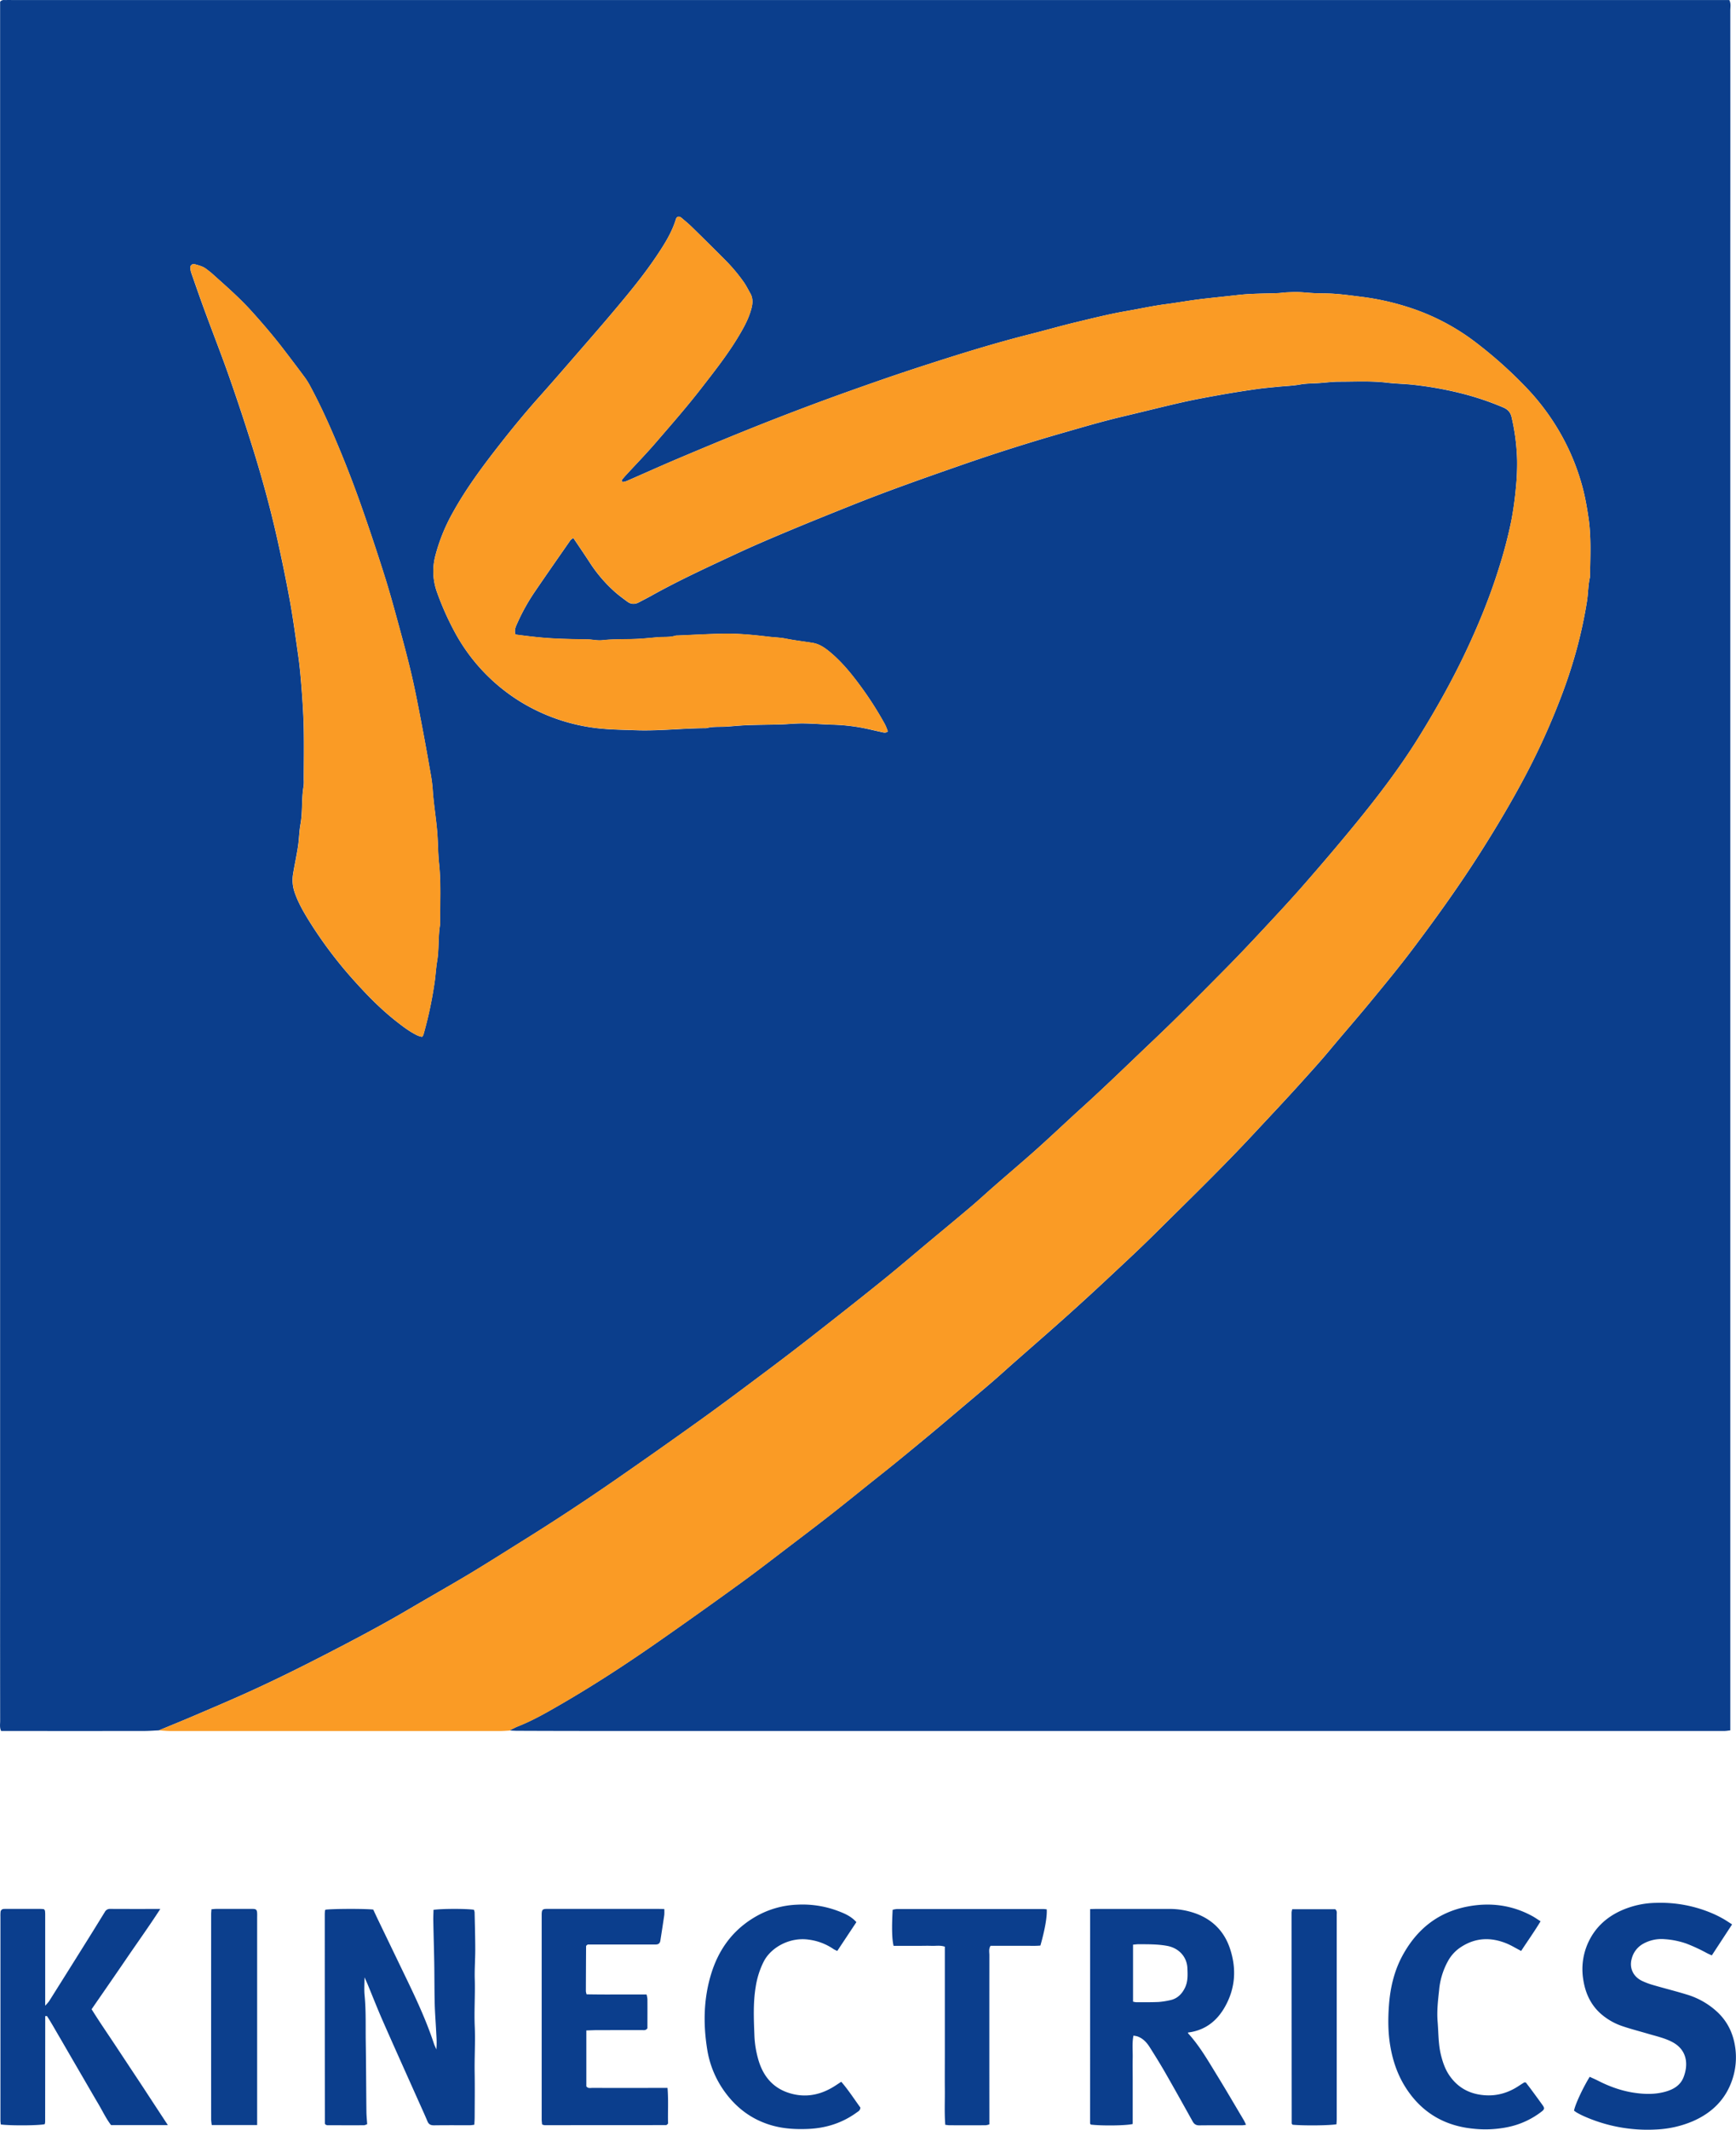
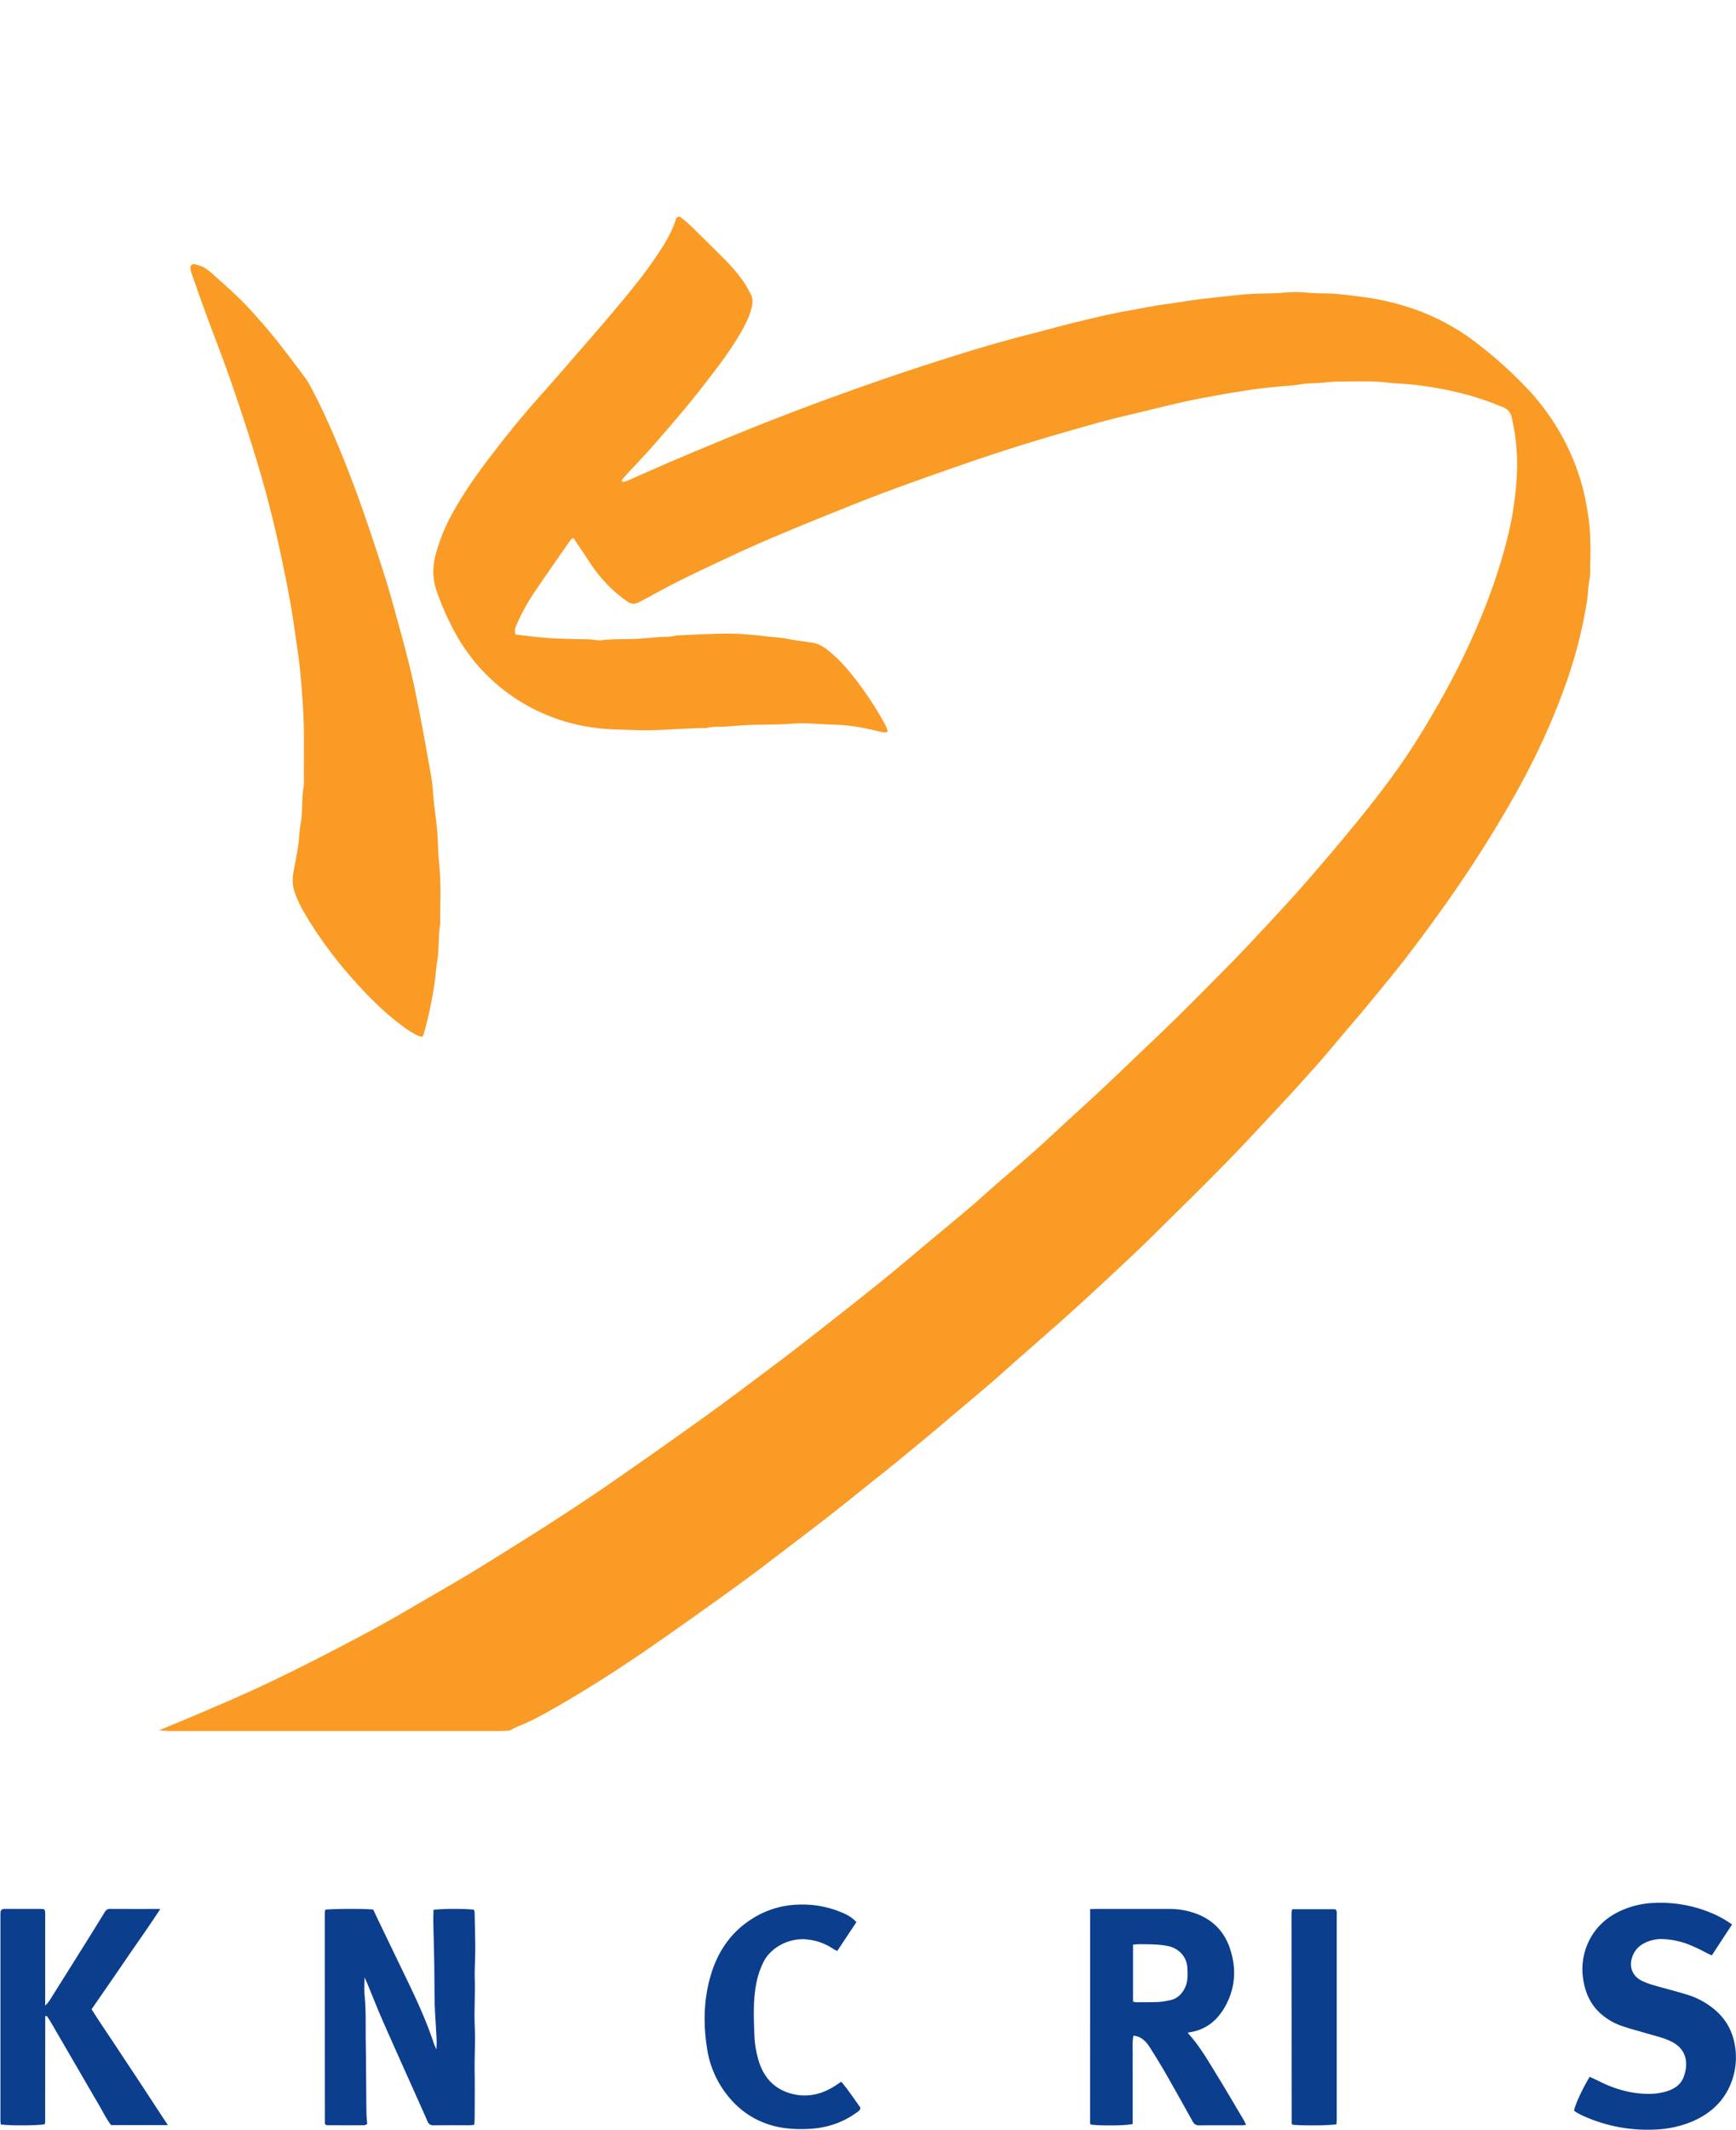
<svg xmlns="http://www.w3.org/2000/svg" id="Layer_1" data-name="Layer 1" viewBox="0 0 1860.18 2281.09">
  <defs>
    <style>.cls-1{fill:#0b3e8c;}.cls-2{fill:#fa9b25;}.cls-3{fill:#0b3e8d;}.cls-4{fill:#0c3f8d;}</style>
  </defs>
-   <path class="cls-1" d="M170.22,1853.3c-5.31.23-10.63.67-15.94.67q-74,.09-148,0H1.23c-1.86-3.83-1-7.54-1.06-11.07q-.09-78.5-.05-157,0-836.4,0-1672.82V1.91C2.22-.53,4.33.12,6.23.06c3.33-.11,6.66,0,10,0H1853.06c1.88,3.86,1,7.57,1,11.1q.09,131.48,0,263V1853.33c-2.35.25-4.24.62-6.14.64-6.33.08-12.67,0-19,0H642.1q-44,0-88-.19c-2.66,0-5.31-.22-8-.34a84.3,84.3,0,0,1,7.91-4.06c16.81-6.52,32.36-15.55,47.86-24.54,35.38-20.51,69.61-42.87,103.14-66.26q44.15-30.83,87.74-62.41c19.89-14.43,39.3-29.53,58.87-44.39,13.5-10.25,27-20.49,40.34-31,14.38-11.27,28.57-22.8,42.84-34.21,8.81-7,17.69-14,26.43-21.14Q980.2,1550,999,1534.36c9.2-7.67,18.32-15.43,27.47-23.16,12.17-10.3,24.4-20.53,36.5-30.92,7.57-6.5,14.93-13.26,22.42-19.86,19.7-17.36,39.55-34.57,59.1-52.11,16.6-14.88,33-30,49.26-45.26,14.6-13.64,29.23-27.27,43.41-41.34,35.73-35.42,71.88-70.42,106.18-107.28,16.77-18,33.72-35.9,50.21-54.2,10.46-11.62,21-23.12,31-35.14,14.46-17.37,29.36-34.37,43.73-51.81,15-18.22,30.07-36.42,44.3-55.23,26.45-35,52-70.63,75.45-107.73,16-25.3,31.28-51,45.34-77.42a757.49,757.49,0,0,0,39.19-86.1A536.63,536.63,0,0,0,1690.09,693q6.36-24,10.33-48.54c1.43-8.86,1.2-17.89,3.34-26.62.2-20.95,1.47-41.89-1.58-62.8-1.87-12.81-4.11-25.48-7.78-37.9a241.58,241.58,0,0,0-21.42-51.3,249.09,249.09,0,0,0-35.18-48.22,462.27,462.27,0,0,0-54.72-49.52,237.69,237.69,0,0,0-75.52-39.53,275.69,275.69,0,0,0-47.47-10.5c-13.18-1.62-26.29-3.58-39.6-3.8-4.33-.07-8.66-.09-13-.32-5.3-.27-10.58-.88-15.88-1.06-4.31-.14-8.64.07-13,.26-3,.14-5.93.65-8.91.78-14.27.59-28.55.39-42.83,2-12.18,1.36-24.39,2.64-36.59,4-13.84,1.54-27.53,4.1-41.31,5.89s-27.41,4.83-41.11,7.19c-18.57,3.2-36.91,7.78-55.24,12.2-16.42,3.95-32.66,8.62-49,12.75-36.65,9.26-72.74,20.4-108.69,32-18.6,6-37.15,12.19-55.6,18.64-23.16,8.09-46.28,16.31-69.25,24.91q-35,13.08-69.57,27c-25.24,10.17-50.35,20.66-75.41,31.26-18,7.64-35.89,15.72-53.85,23.55a17.53,17.53,0,0,1-3.83.91.93.93,0,0,1-.8-.47c-.21-.55-.54-1.39-.29-1.7,1.43-1.83,3-3.57,4.53-5.28,10.82-11.76,22-23.24,32.39-35.34,16.05-18.62,32.27-37.1,47.37-56.53,14.47-18.64,29.12-37.13,41.22-57.47,5.62-9.44,10.84-19,13.51-29.83,1.31-5.32,1.43-10.54-1.41-15.48-2.32-4-4.36-8.25-7-12a182.39,182.39,0,0,0-20.58-24.34q-17.28-17.36-34.8-34.48c-3.56-3.49-7.42-6.68-11.23-9.89-2.67-2.25-5.17-1.7-6.14,1.48-4.24,13.86-11.81,26-19.73,37.87-14.56,21.91-31.38,42.09-48.3,62.17-12,14.23-24.25,28.25-36.46,42.31-13.51,15.55-27,31.17-40.7,46.52-14.87,16.61-29.06,33.78-42.8,51.31-18.66,23.8-36.75,48-51.39,74.61a193.15,193.15,0,0,0-18.21,45.06,65.85,65.85,0,0,0,1.84,40.08A304.57,304.57,0,0,0,489,680.15a198.07,198.07,0,0,0,68.33,71.23A201.6,201.6,0,0,0,640.35,780c13.18,1.52,26.53,1.6,39.81,2.11,25,1,49.87-2,74.83-2.17a8.3,8.3,0,0,0,2-.08c7.18-1.93,14.56-1.08,21.84-1.61,7.61-.55,15.21-1.3,22.83-1.58,11.66-.42,23.33-.43,35-.77,8-.24,15.92-1.14,23.87-1.06,10.29.1,20.57,1,30.87,1.32a201.12,201.12,0,0,1,35.55,4c5.83,1.21,11.61,2.66,17.44,3.87,2.2.45,4.54,1.45,6.92-.64a59.3,59.3,0,0,0-2.87-7.2,365.13,365.13,0,0,0-25.06-39.55c-10-13.73-20.55-26.94-33.65-37.92-5.66-4.75-11.59-8.95-19.09-10.16-9.48-1.53-19-2.6-28.45-4.49-6.25-1.25-12.54-1.35-18.79-2.1-16.5-2-33-3.57-49.66-3.2-16,.35-31.9,1.26-47.86,1.93a7.31,7.31,0,0,0-2,.14c-6.16,2-12.56,1.15-18.84,1.69-6.61.57-13.21,1.25-19.83,1.66-13.27.82-26.6.05-39.88,1.56-5.17.6-10.55-.82-15.84-.9-17.29-.28-34.56-.51-51.81-2.19-8.56-.83-17-1.91-25.33-3-1.58-4.71.25-8.37,1.87-12a216.91,216.91,0,0,1,18.34-33.12c12.72-18.67,25.66-37.2,38.57-55.75.66-1,1.85-1.54,3.18-2.61,6.07,9.07,11.89,17.52,17.47,26.13a154.12,154.12,0,0,0,26.42,31.09c4.43,4,9.27,7.52,14.08,11.07,3.81,2.82,8,3,12.2.75,4.4-2.35,8.88-4.56,13.24-7,29.62-16.57,60.45-30.69,91.15-45,18.64-8.71,37.6-16.74,56.58-24.69,22-9.23,44.21-18.13,66.38-27,38.18-15.31,77-29,115.81-42.52q55.35-19.34,111.76-35.52c21.33-6.13,42.62-12.39,64.24-17.48,21.27-5,42.46-10.42,63.78-15.23,13.88-3.12,27.91-5.64,41.93-8.14,12.39-2.2,24.83-4.12,37.28-5.91,7.55-1.08,15.17-1.71,22.76-2.48,7.93-.8,16-1,23.77-2.43,7-1.25,13.9-1.08,20.85-1.57s13.9-1.42,20.85-1.43c17.29,0,34.58-1,51.86,1.12,8.55,1,17.2,1.15,25.81,2a384.43,384.43,0,0,1,50.89,8.79,306.16,306.16,0,0,1,47.16,15.61c5.09,2.14,8,5.29,9.18,10.68a228.84,228.84,0,0,1,5.89,46.3,250.71,250.71,0,0,1-1.3,28.85,359.87,359.87,0,0,1-5.1,36.45,492.09,492.09,0,0,1-12.86,49c-10.16,32.71-23.19,64.27-38,95.1-6.76,14.07-14,27.94-21.54,41.59q-12.33,22.21-25.71,43.84c-20.81,33.72-44.85,65.13-69.93,95.73-17.7,21.59-35.85,42.83-54.23,63.86-14.23,16.28-29,32.1-43.76,47.93-12.94,13.89-26,27.71-39.31,41.2-25.55,25.8-51,51.68-77.38,76.68-25.86,24.51-51.33,49.43-77.77,73.32-11.85,10.72-23.48,21.68-35.26,32.48-6.62,6.07-13.28,12.1-20,18-13,11.37-26.15,22.6-39.18,34-8,7-15.82,14.27-24,21.16-14.44,12.24-29,24.29-43.6,36.42-17.62,14.7-35,29.64-52.9,44-24.58,19.8-49.41,39.28-74.27,58.73q-24,18.72-48.3,36.92c-23.42,17.52-46.8,35.08-70.56,52.13q-46.56,33.42-93.72,66-48,33.18-97.54,64c-19.18,12-38.25,24.09-57.62,35.73C481,1698.8,459.88,1710.72,439,1723c-23.79,14-48.06,27.09-72.52,39.84-34.78,18.12-69.78,35.82-105.6,51.84-18.18,8.13-36.51,15.93-54.83,23.75C194.14,1843.52,182.16,1848.36,170.22,1853.3Zm282-742.79a8.79,8.79,0,0,0,1.38-2,424.73,424.73,0,0,0,12.3-58.23c.91-6.91,1.31-13.92,2.46-20.74,2.2-13.18.89-26.57,3.24-39.68-.24-21.62,1.12-43.25-1.16-64.86-1.26-11.87-1.05-23.86-2.14-35.8-1.32-14.55-3.74-29-4.68-43.55a158.09,158.09,0,0,0-2.18-16.76c-3-17.27-6.08-34.53-9.38-51.75-3.44-17.88-6.78-35.79-10.9-53.52-4.34-18.69-9.38-37.23-14.43-55.74-4.8-17.58-9.61-35.18-15.13-52.53-8-25.27-16.39-50.46-25.23-75.46q-12.93-36.6-28.28-72.29c-7.85-18.34-16.21-36.41-25.69-54a77.19,77.19,0,0,0-5.76-9.31q-11.3-15.21-22.84-30.22c-10.93-14.27-22.62-27.9-34.67-41.22-13-14.35-27.59-27-42-39.93-2-1.77-4.14-3.33-6.24-4.95-3.8-2.91-8.41-3.85-12.85-5.14-1.67-.48-4.28,1.65-4.17,3.4a21.8,21.8,0,0,0,1,5.8c4.91,14.09,9.81,28.19,15,42.2,8.57,23.34,17.7,46.49,25.91,69.95q13.3,38,25.29,76.45c9.64,31,18.25,62.3,25.42,94q7.56,33.45,13.81,67.11c3.66,19.89,6.29,39.91,9.16,59.89,1.83,12.8,2.94,25.71,3.91,38.61,1,13.59,1.85,27.21,2.11,40.83.34,18,.06,36,0,54a39.66,39.66,0,0,1-.19,7c-2.41,13.46-.87,27.21-3.33,40.68-1.43,7.82-1.47,15.88-2.65,23.75-1.48,9.81-3.65,19.52-5.24,29.32a40.2,40.2,0,0,0,1.53,19.67c3.76,11.14,9.58,21.18,15.7,31.06a457.06,457.06,0,0,0,49.3,65.09c13.59,15.09,27.88,29.58,43.91,42.18,7.31,5.74,14.72,11.41,23.2,15.43A26.64,26.64,0,0,0,452.26,1110.51Z" />
  <path class="cls-2" d="M170.22,1853.3c11.94-4.94,23.92-9.78,35.8-14.85,18.32-7.82,36.65-15.62,54.83-23.75,35.82-16,70.82-33.72,105.6-51.84C390.91,1750.11,415.18,1737,439,1723c20.91-12.3,42-24.22,62.83-36.7,19.37-11.64,38.44-23.78,57.62-35.73q49.51-30.84,97.54-64,47.13-32.61,93.72-66c23.76-17,47.14-34.61,70.56-52.13q24.35-18.21,48.3-36.92c24.86-19.45,49.69-38.93,74.27-58.73,17.86-14.39,35.28-29.33,52.9-44,14.55-12.13,29.16-24.18,43.6-36.42,8.13-6.89,15.92-14.16,24-21.16,13-11.35,26.16-22.58,39.18-34,6.77-5.9,13.43-11.93,20-18,11.78-10.8,23.41-21.76,35.26-32.48,26.44-23.89,51.91-48.81,77.77-73.32,26.37-25,51.83-50.88,77.38-76.68,13.35-13.49,26.37-27.31,39.31-41.2,14.74-15.83,29.53-31.65,43.76-47.93,18.38-21,36.53-42.27,54.23-63.86,25.08-30.6,49.12-62,69.93-95.73q13.35-21.62,25.71-43.84c7.56-13.65,14.78-27.52,21.54-41.59,14.82-30.83,27.85-62.39,38-95.1a492.09,492.09,0,0,0,12.86-49,359.87,359.87,0,0,0,5.1-36.45,250.71,250.71,0,0,0,1.3-28.85,228.84,228.84,0,0,0-5.89-46.3c-1.23-5.39-4.09-8.54-9.18-10.68a306.16,306.16,0,0,0-47.16-15.61,384.43,384.43,0,0,0-50.89-8.79c-8.61-.88-17.26-1-25.81-2-17.28-2.1-34.57-1.13-51.86-1.12-6.95,0-13.9.94-20.85,1.43s-13.89.32-20.85,1.57c-7.81,1.42-15.84,1.63-23.77,2.43-7.59.77-15.21,1.4-22.76,2.48-12.45,1.79-24.89,3.71-37.28,5.91-14,2.5-28,5-41.93,8.14-21.32,4.81-42.51,10.22-63.78,15.23-21.62,5.09-42.91,11.35-64.24,17.48q-56.39,16.2-111.76,35.52c-38.82,13.55-77.63,27.21-115.81,42.52-22.17,8.9-44.34,17.8-66.38,27-19,7.95-37.94,16-56.58,24.69-30.7,14.35-61.53,28.47-91.15,45-4.36,2.43-8.84,4.64-13.24,7-4.24,2.26-8.39,2.07-12.2-.75-4.81-3.55-9.65-7.09-14.08-11.07a154.12,154.12,0,0,1-26.42-31.09c-5.58-8.61-11.4-17.06-17.47-26.13-1.33,1.07-2.52,1.66-3.18,2.61-12.91,18.55-25.85,37.08-38.57,55.75a216.91,216.91,0,0,0-18.34,33.12c-1.62,3.6-3.45,7.26-1.87,12,8.31,1.11,16.77,2.19,25.33,3,17.25,1.68,34.52,1.91,51.81,2.19,5.29.08,10.67,1.5,15.84.9,13.28-1.51,26.61-.74,39.88-1.56,6.62-.41,13.22-1.09,19.83-1.66,6.28-.54,12.68.27,18.84-1.69a7.31,7.31,0,0,1,2-.14c16-.67,31.9-1.58,47.86-1.93,16.62-.37,33.16,1.21,49.66,3.2,6.25.75,12.54.85,18.79,2.1,9.41,1.89,19,3,28.45,4.49,7.5,1.21,13.43,5.41,19.09,10.16,13.1,11,23.67,24.19,33.65,37.92a365.13,365.13,0,0,1,25.06,39.55,59.3,59.3,0,0,1,2.87,7.2c-2.38,2.09-4.72,1.09-6.92.64-5.83-1.21-11.61-2.66-17.44-3.87a201.12,201.12,0,0,0-35.55-4c-10.3-.28-20.58-1.22-30.87-1.32-7.95-.08-15.91.82-23.87,1.06-11.66.34-23.33.35-35,.77-7.62.28-15.22,1-22.83,1.58-7.28.53-14.66-.32-21.84,1.61a8.3,8.3,0,0,1-2,.08c-25,.19-49.84,3.14-74.83,2.17-13.28-.51-26.63-.59-39.81-2.11a201.6,201.6,0,0,1-83.05-28.62A198.07,198.07,0,0,1,489,680.15a304.57,304.57,0,0,1-20.52-45.35,65.85,65.85,0,0,1-1.84-40.08,193.15,193.15,0,0,1,18.21-45.06c14.64-26.63,32.73-50.81,51.39-74.61,13.74-17.53,27.93-34.7,42.8-51.31,13.74-15.35,27.19-31,40.7-46.52,12.21-14.06,24.46-28.08,36.46-42.31,16.92-20.08,33.74-40.26,48.3-62.17,7.92-11.91,15.49-24,19.73-37.87,1-3.18,3.47-3.73,6.14-1.48,3.81,3.21,7.67,6.4,11.23,9.89q17.5,17.11,34.8,34.48A182.39,182.39,0,0,1,797,302.1c2.65,3.8,4.69,8,7,12,2.84,4.94,2.72,10.16,1.41,15.48-2.67,10.78-7.89,20.39-13.51,29.83-12.1,20.34-26.75,38.83-41.22,57.47-15.1,19.43-31.32,37.91-47.37,56.53-10.43,12.1-21.57,23.58-32.39,35.34-1.56,1.71-3.1,3.45-4.53,5.28-.25.31.08,1.15.29,1.7a.93.93,0,0,0,.8.47,17.53,17.53,0,0,0,3.83-.91c18-7.83,35.81-15.91,53.85-23.55,25.06-10.6,50.17-21.09,75.41-31.26q34.62-13.93,69.57-27c23-8.6,46.09-16.82,69.25-24.91,18.45-6.45,37-12.62,55.6-18.64,36-11.62,72-22.76,108.69-32,16.37-4.13,32.61-8.8,49-12.75,18.33-4.42,36.67-9,55.24-12.2,13.7-2.36,27.28-5.39,41.11-7.19s27.47-4.35,41.31-5.89c12.2-1.36,24.41-2.64,36.59-4,14.28-1.6,28.56-1.4,42.83-2,3-.13,5.94-.64,8.91-.78,4.32-.19,8.65-.4,13-.26,5.3.18,10.58.79,15.88,1.06,4.33.23,8.66.25,13,.32,13.31.22,26.42,2.18,39.6,3.8a275.69,275.69,0,0,1,47.47,10.5,237.69,237.69,0,0,1,75.52,39.53,462.27,462.27,0,0,1,54.72,49.52A249.09,249.09,0,0,1,1673,465.81a241.58,241.58,0,0,1,21.42,51.3c3.67,12.42,5.91,25.09,7.78,37.9,3,20.91,1.78,41.85,1.58,62.8-2.14,8.73-1.91,17.76-3.34,26.62q-4,24.55-10.33,48.54a536.63,536.63,0,0,1-17.53,53.83,757.49,757.49,0,0,1-39.19,86.1C1619.31,859.31,1604,885,1588,910.32c-23.47,37.1-49,72.75-75.45,107.73-14.23,18.81-29.29,37-44.3,55.23-14.37,17.44-29.27,34.44-43.73,51.81-10,12-20.59,23.52-31,35.14-16.49,18.3-33.44,36.17-50.21,54.2-34.3,36.86-70.45,71.86-106.18,107.28-14.18,14.07-28.81,27.7-43.41,41.34-16.3,15.21-32.66,30.38-49.26,45.26-19.55,17.54-39.4,34.75-59.1,52.11-7.49,6.6-14.85,13.36-22.42,19.86-12.1,10.39-24.33,20.62-36.5,30.92-9.15,7.73-18.27,15.49-27.47,23.16q-18.78,15.65-37.68,31.15c-8.74,7.14-17.62,14.1-26.43,21.14-14.27,11.41-28.46,22.94-42.84,34.21-13.33,10.46-26.84,20.7-40.34,31-19.57,14.86-39,30-58.87,44.39q-43.57,31.62-87.74,62.41c-33.53,23.39-67.76,45.75-103.14,66.26-15.5,9-31,18-47.86,24.54a84.3,84.3,0,0,0-7.91,4.06c-3.31.18-6.62.5-9.93.5q-177,0-354.11,0C178.14,1854,174.18,1853.53,170.22,1853.3Z" />
  <path class="cls-3" d="M467.54,2195c.7-7.29.13-13.19-.17-19.07-.5-10-1.31-19.91-1.56-29.87-.37-14.65-.26-29.32-.51-44-.26-15-.74-29.93-1-44.9-.08-3.92.14-7.84.22-11.63,8.85-1.32,34.83-1.34,43.29-.1a11.21,11.21,0,0,1,.74,2.68c.29,13.3.68,26.61.7,39.91,0,10.64-.84,21.3-.53,31.92.5,17-.75,33.91,0,50.85.68,16.3-.38,32.57-.12,48.86.26,16,.07,32,0,48,0,2.59-.21,5.17-.34,8a34.86,34.86,0,0,1-4.28.56c-13,0-26-.08-39,.1-3.48,0-5.58-1-6.94-4.27-2.68-6.44-5.61-12.77-8.45-19.14-13.14-29.42-26.39-58.79-39.37-88.28-5.75-13.06-10.93-26.37-16.39-39.56-.87-2.09-1.84-4.12-3.26-7.27,0,7.26-.48,13.23.09,19.11,1.62,16.61,1,33.25,1.25,49.88.39,25,.44,50,.72,75,.05,4.3.51,8.6.81,13.35-1.24.4-2.41,1.1-3.6,1.1-13,.06-26,0-39,0a6.26,6.26,0,0,1-1.81-.58,3.89,3.89,0,0,1-.69-.72,1.83,1.83,0,0,1-.23-.93Q348,2162,348,2050.07a35.19,35.19,0,0,1,.31-4c0-.27.41-.49.62-.73,8.18-1,41.72-1.14,51-.1,1.45,3.1,3,6.41,4.54,9.68q16.46,34.13,32.91,68.26c10.2,21.26,20,42.71,27.41,65.14C465.37,2190.19,466.25,2191.93,467.54,2195Z" />
  <path class="cls-3" d="M1168.09,2044.72c3.11-.07,5.37-.16,7.63-.16q38.47,0,76.94,0a82.6,82.6,0,0,1,29.28,5.11c17.56,6.6,29.72,19,35.76,36.59,7.46,21.74,6.27,43.15-5.34,63.48-8.79,15.37-21.56,25-39.43,27.2.06.28,0,.7.2.9,12,13.1,20.81,28.38,30,43.36,10.12,16.42,19.82,33.09,29.67,49.67.84,1.41,1.45,2.95,2.37,4.86a33.27,33.27,0,0,1-4.07.54c-15.32,0-30.64-.09-46,.09-3.5,0-5.51-1.27-7.13-4.19-9.71-17.43-19.4-34.86-29.33-52.16-5.29-9.23-10.92-18.26-16.6-27.25-3.23-5.13-7.26-9.56-13.22-11.67a30.31,30.31,0,0,0-4.29-.83c-1.6,8.11-.64,16-.8,23.91s0,16,0,24v46.72c-6.86,1.76-32.79,2.08-44.72.67a3.27,3.27,0,0,1-.75-.73,2,2,0,0,1-.2-1C1168.09,2197.92,1168.09,2122,1168.09,2044.72Zm46,99.12a19.73,19.73,0,0,0,3.36.64c8,0,16,.07,23.93-.26a84.05,84.05,0,0,0,11.74-1.77c8.23-1.51,13.45-6.68,16.86-14,3-6.61,2.65-13.56,2.34-20.54-.55-12.41-9.46-21.49-21.56-23.76-10.23-1.92-20.47-1.73-30.74-1.8-1.89,0-3.78.29-5.93.47Z" />
  <path class="cls-3" d="M179.85,2276.07H119c-5.28-6.84-9.07-15-13.59-22.63-4.74-8-9.39-16.08-14.07-24.13L77.79,2206c-4.68-8.05-9.31-16.12-14-24.14-4.52-7.66-8.82-15.47-13.44-22.55-1.16,0-1.61-.11-1.7,0a1.73,1.73,0,0,0-.18,1l-.09,111.93a12,12,0,0,1-.21,2,4.94,4.94,0,0,1-.33.88c-6.59,1.46-36.35,1.69-47,.28-.12-1.45-.37-3-.37-4.61q0-108.95,0-217.88a48.83,48.83,0,0,1,.11-5,3.44,3.44,0,0,1,3.15-3.29,33.13,33.13,0,0,1,4-.09q17.49,0,35,0c1.6,0,3.2.19,4.3.25a10.74,10.74,0,0,1,1,1.31,2.7,2.7,0,0,1,.23,1c.08,1,.17,2,.17,3,0,32.31,0,64.62,0,98.08a46.14,46.14,0,0,0,4.13-4.72q21.8-34.62,43.48-69.31c5.47-8.74,10.85-17.53,16.27-26.3a6.07,6.07,0,0,1,5.64-3.32c17.61.11,35.21.06,53.81.06-12.24,18.94-24.88,36.45-37,54.27-12,17.59-24.15,35.07-36.6,53.12,8.48,13.69,17.74,27,26.67,40.55q13.76,20.82,27.54,41.62C161.24,2247.7,170.15,2261.31,179.85,2276.07Z" />
  <path class="cls-3" d="M1856,2061.11l-21.74,33.21c-1.91-.88-3.68-1.61-5.37-2.5a183.81,183.81,0,0,0-21.67-10.07,87.93,87.93,0,0,0-23.31-4.79,40.17,40.17,0,0,0-23.08,4.85,25.33,25.33,0,0,0-12.42,16.16c-2.69,9.68,1.47,18.82,10.64,23.44a76.41,76.41,0,0,0,13,4.85c11.77,3.45,23.71,6.38,35.42,10a82.7,82.7,0,0,1,33.35,19.29c10.82,10.43,16.61,23.27,18.58,37.73a74.73,74.73,0,0,1-3,33.51c-7.08,21.69-21.94,36.15-42.37,45.08a112.72,112.72,0,0,1-39.63,8.93A167.21,167.21,0,0,1,1696,2266c-2.11-.95-4.16-2.07-6.19-3.2-1.14-.64-2.18-1.48-3.18-2.17,1.13-6.47,9.2-23.9,16.77-36.26,2.94,1.36,6,2.65,8.89,4.14,12.21,6.23,25,10.86,38.56,12.9,11.22,1.69,22.53,2,33.66-1.12,8.72-2.42,16.15-6.82,19.52-15.59,5.48-14.28,3.4-29.5-12.24-37.65-8-4.2-16.81-6.12-25.39-8.66-9.22-2.72-18.56-5.1-27.65-8.18a67.92,67.92,0,0,1-23.27-13.24c-11.32-9.94-17-23-19.07-37.42a68.42,68.42,0,0,1,5-38.08c7.24-16.33,19.38-27.68,35.36-35a95,95,0,0,1,37.65-8.42,141.11,141.11,0,0,1,62.06,12c3.32,1.49,6.59,3.15,9.77,4.94S1852.39,2058.83,1856,2061.11Z" />
-   <path class="cls-3" d="M628.28,2174.69v59.92c1.85,2.42,4.37,1.62,6.58,1.63q35,.09,70,0h10.41c1.12,13.42.2,26.22.6,38.19a13,13,0,0,1-1.58,1.49,2.3,2.3,0,0,1-1,.16q-65,.06-129.93.07a11,11,0,0,1-2.47-.77c-.15-1.64-.46-3.55-.46-5.45q0-108.45,0-216.9c0-1,0-2,0-3,.15-4.52.92-5.36,5.09-5.51,1.33,0,2.66,0,4,0H704.42c2.27,0,4.53.07,7.38.12a48.28,48.28,0,0,1,0,6.32c-1.33,9.19-2.76,18.37-4.21,27.55-.44,2.75-1.91,4-4.69,4.13-2.33.09-4.67,0-7,0h-66.1a10.35,10.35,0,0,0-1.5,1.18,1.68,1.68,0,0,0-.29.93q-.15,24-.23,47.94a16.33,16.33,0,0,0,.79,3.34c5.32.06,10.57.14,15.83.17s10.66,0,16,0H692.8a27.22,27.22,0,0,1,.93,4.81c.08,10.63,0,21.27,0,31.38-1.79,2.55-3.95,1.93-5.84,1.94-16.66.05-33.32,0-50,.05C635,2174.46,632.07,2174.59,628.28,2174.69Z" />
  <path class="cls-3" d="M901.45,2229.67c7.77,9,14,18.76,20.47,27.62-.13,3.15-2.16,4-3.7,5.12-15.48,11.33-33,16.92-52,17.76-13.35.58-26.59-.11-39.53-3.87-20.22-5.88-36.34-17.55-48.94-34.31a105.17,105.17,0,0,1-20-47.27c-4.3-26.92-3.83-53.68,4.11-80,7.79-25.8,22.48-46.6,45.78-60.71a96.27,96.27,0,0,1,46.23-14,108,108,0,0,1,43.1,6.37c7.44,2.78,14.85,5.76,20.67,12.31l-20.46,30.82a26,26,0,0,1-3.79-1.8,60.63,60.63,0,0,0-26.71-10.25c-19.86-2.94-40.1,7.8-48.18,23.17a90.06,90.06,0,0,0-8.74,27.38c-2.92,17.55-2,35.2-1.36,52.81a108.74,108.74,0,0,0,3.72,23.55c4.61,17.33,14.41,30.81,32,36.85,15.9,5.48,31.46,3.64,46.17-4.52C894,2234.7,897.48,2232.21,901.45,2229.67Z" />
-   <path class="cls-3" d="M1650.77,2057.79c-7.09,11.68-14.22,21.63-20.82,31.77-5.58-2.9-10.37-5.87-15.51-8-17.07-7-33.63-6.36-49.35,4.07a41.93,41.93,0,0,0-13.39,14.5,78.79,78.79,0,0,0-9.62,31.18c-1.2,11.23-2.59,22.53-1.64,33.84,1,11.9.68,23.93,3.53,35.64,2,8.11,4.65,15.87,9.58,22.8,9.35,13.15,22.17,19.54,38,20.55,13.12.83,25-2.85,35.82-10,1.94-1.28,3.89-2.53,5.87-3.75.24-.15.65,0,1.68,0,1.72,2.25,3.73,4.81,5.66,7.42,4.15,5.62,8.31,11.24,12.36,16.93,2.26,3.17,2.08,4.39-.85,6.69a87.81,87.81,0,0,1-35.85,16.66,119.39,119.39,0,0,1-37.74,1.83c-29.77-2.95-53.64-16.44-70.59-41.47-9.86-14.56-15.49-30.62-18.33-48-2.33-14.27-2.31-28.57-1.26-42.8,1.38-18.64,5.57-36.78,14.65-53.39,15.37-28.13,38.2-46.45,70.15-52.39,24-4.47,46.95-1.47,68.56,10.21C1644.58,2053.64,1647.25,2055.56,1650.77,2057.79Z" />
-   <path class="cls-3" d="M1121.62,2045c.49,7.89-1.94,21.63-6.79,38.78-5.69.57-11.64.19-17.57.26s-12,0-18,0h-17.84c-2.2,3.41-1.27,6.82-1.28,10q-.09,84.45,0,168.9v12.34a17.73,17.73,0,0,1-3.85.94q-19.48.11-39,0c-1.29,0-2.58-.26-4.41-.45-1-12.73-.34-25.31-.46-37.86s0-25.32,0-38V2085c-5-1.72-9.63-.72-14.17-.9s-9.33,0-14,0H957.51c-1.76-7.14-2.06-19.51-1-38.62a23.72,23.72,0,0,1,4.47-.81q78-.06,155.9,0C1118.48,2044.57,1120.08,2044.83,1121.62,2045Z" />
-   <path class="cls-4" d="M275.51,2276h-48.6a51.72,51.72,0,0,1-.66-5.81q-.06-109.93,0-219.88c0-1.6.18-3.2.31-5.39,2-.16,3.54-.38,5.12-.39,13,0,26,0,39,0,3.83,0,4.69,1,4.86,4.72.07,1.66,0,3.33,0,5V2276Z" />
  <path class="cls-3" d="M1384.67,2044.88h46.11c2.14,1.87,1.57,4,1.57,5.88q0,109.36,0,218.73c0,1.94-.18,3.87-.27,5.69-7.57,1.36-34.76,1.61-46.95.51a4.68,4.68,0,0,1-.69-.72,1.74,1.74,0,0,1-.31-.89q-.11-112.85-.14-225.71A20.83,20.83,0,0,1,1384.67,2044.88Z" />
  <path class="cls-2" d="M452.26,1110.51a26.64,26.64,0,0,1-4.43-1.25c-8.48-4-15.89-9.69-23.2-15.43-16-12.6-30.32-27.09-43.91-42.18a457.06,457.06,0,0,1-49.3-65.09c-6.12-9.88-11.94-19.92-15.7-31.06a40.2,40.2,0,0,1-1.53-19.67c1.59-9.8,3.76-19.51,5.24-29.32,1.18-7.87,1.22-15.93,2.65-23.75,2.46-13.47.92-27.22,3.33-40.68a39.66,39.66,0,0,0,.19-7c0-18,.3-36,0-54-.26-13.62-1.09-27.24-2.11-40.83-1-12.9-2.08-25.81-3.91-38.61-2.87-20-5.5-40-9.16-59.89q-6.21-33.71-13.81-67.11c-7.17-31.7-15.78-63-25.42-94q-11.94-38.45-25.29-76.45c-8.21-23.46-17.34-46.61-25.91-69.95-5.15-14-10-28.11-15-42.2a21.8,21.8,0,0,1-1-5.8c-.11-1.75,2.5-3.88,4.17-3.4,4.44,1.29,9.05,2.23,12.85,5.14,2.1,1.62,4.27,3.18,6.24,4.95,14.36,12.91,29,25.58,42,39.93,12.05,13.32,23.74,26.95,34.67,41.22q11.52,15,22.84,30.22a77.19,77.19,0,0,1,5.76,9.31c9.48,17.55,17.84,35.62,25.69,54q15.27,35.71,28.28,72.29c8.84,25,17.19,50.19,25.23,75.46,5.52,17.35,10.33,34.95,15.13,52.53,5.05,18.51,10.09,37,14.43,55.74,4.12,17.73,7.46,35.64,10.9,53.52,3.3,17.22,6.35,34.48,9.38,51.75a158.09,158.09,0,0,1,2.18,16.76c.94,14.58,3.36,29,4.68,43.55,1.09,11.94.88,23.93,2.14,35.8,2.28,21.61.92,43.24,1.16,64.86-2.35,13.11-1,26.5-3.24,39.68-1.15,6.82-1.55,13.83-2.46,20.74a424.73,424.73,0,0,1-12.3,58.23A8.79,8.79,0,0,1,452.26,1110.51Z" />
</svg>